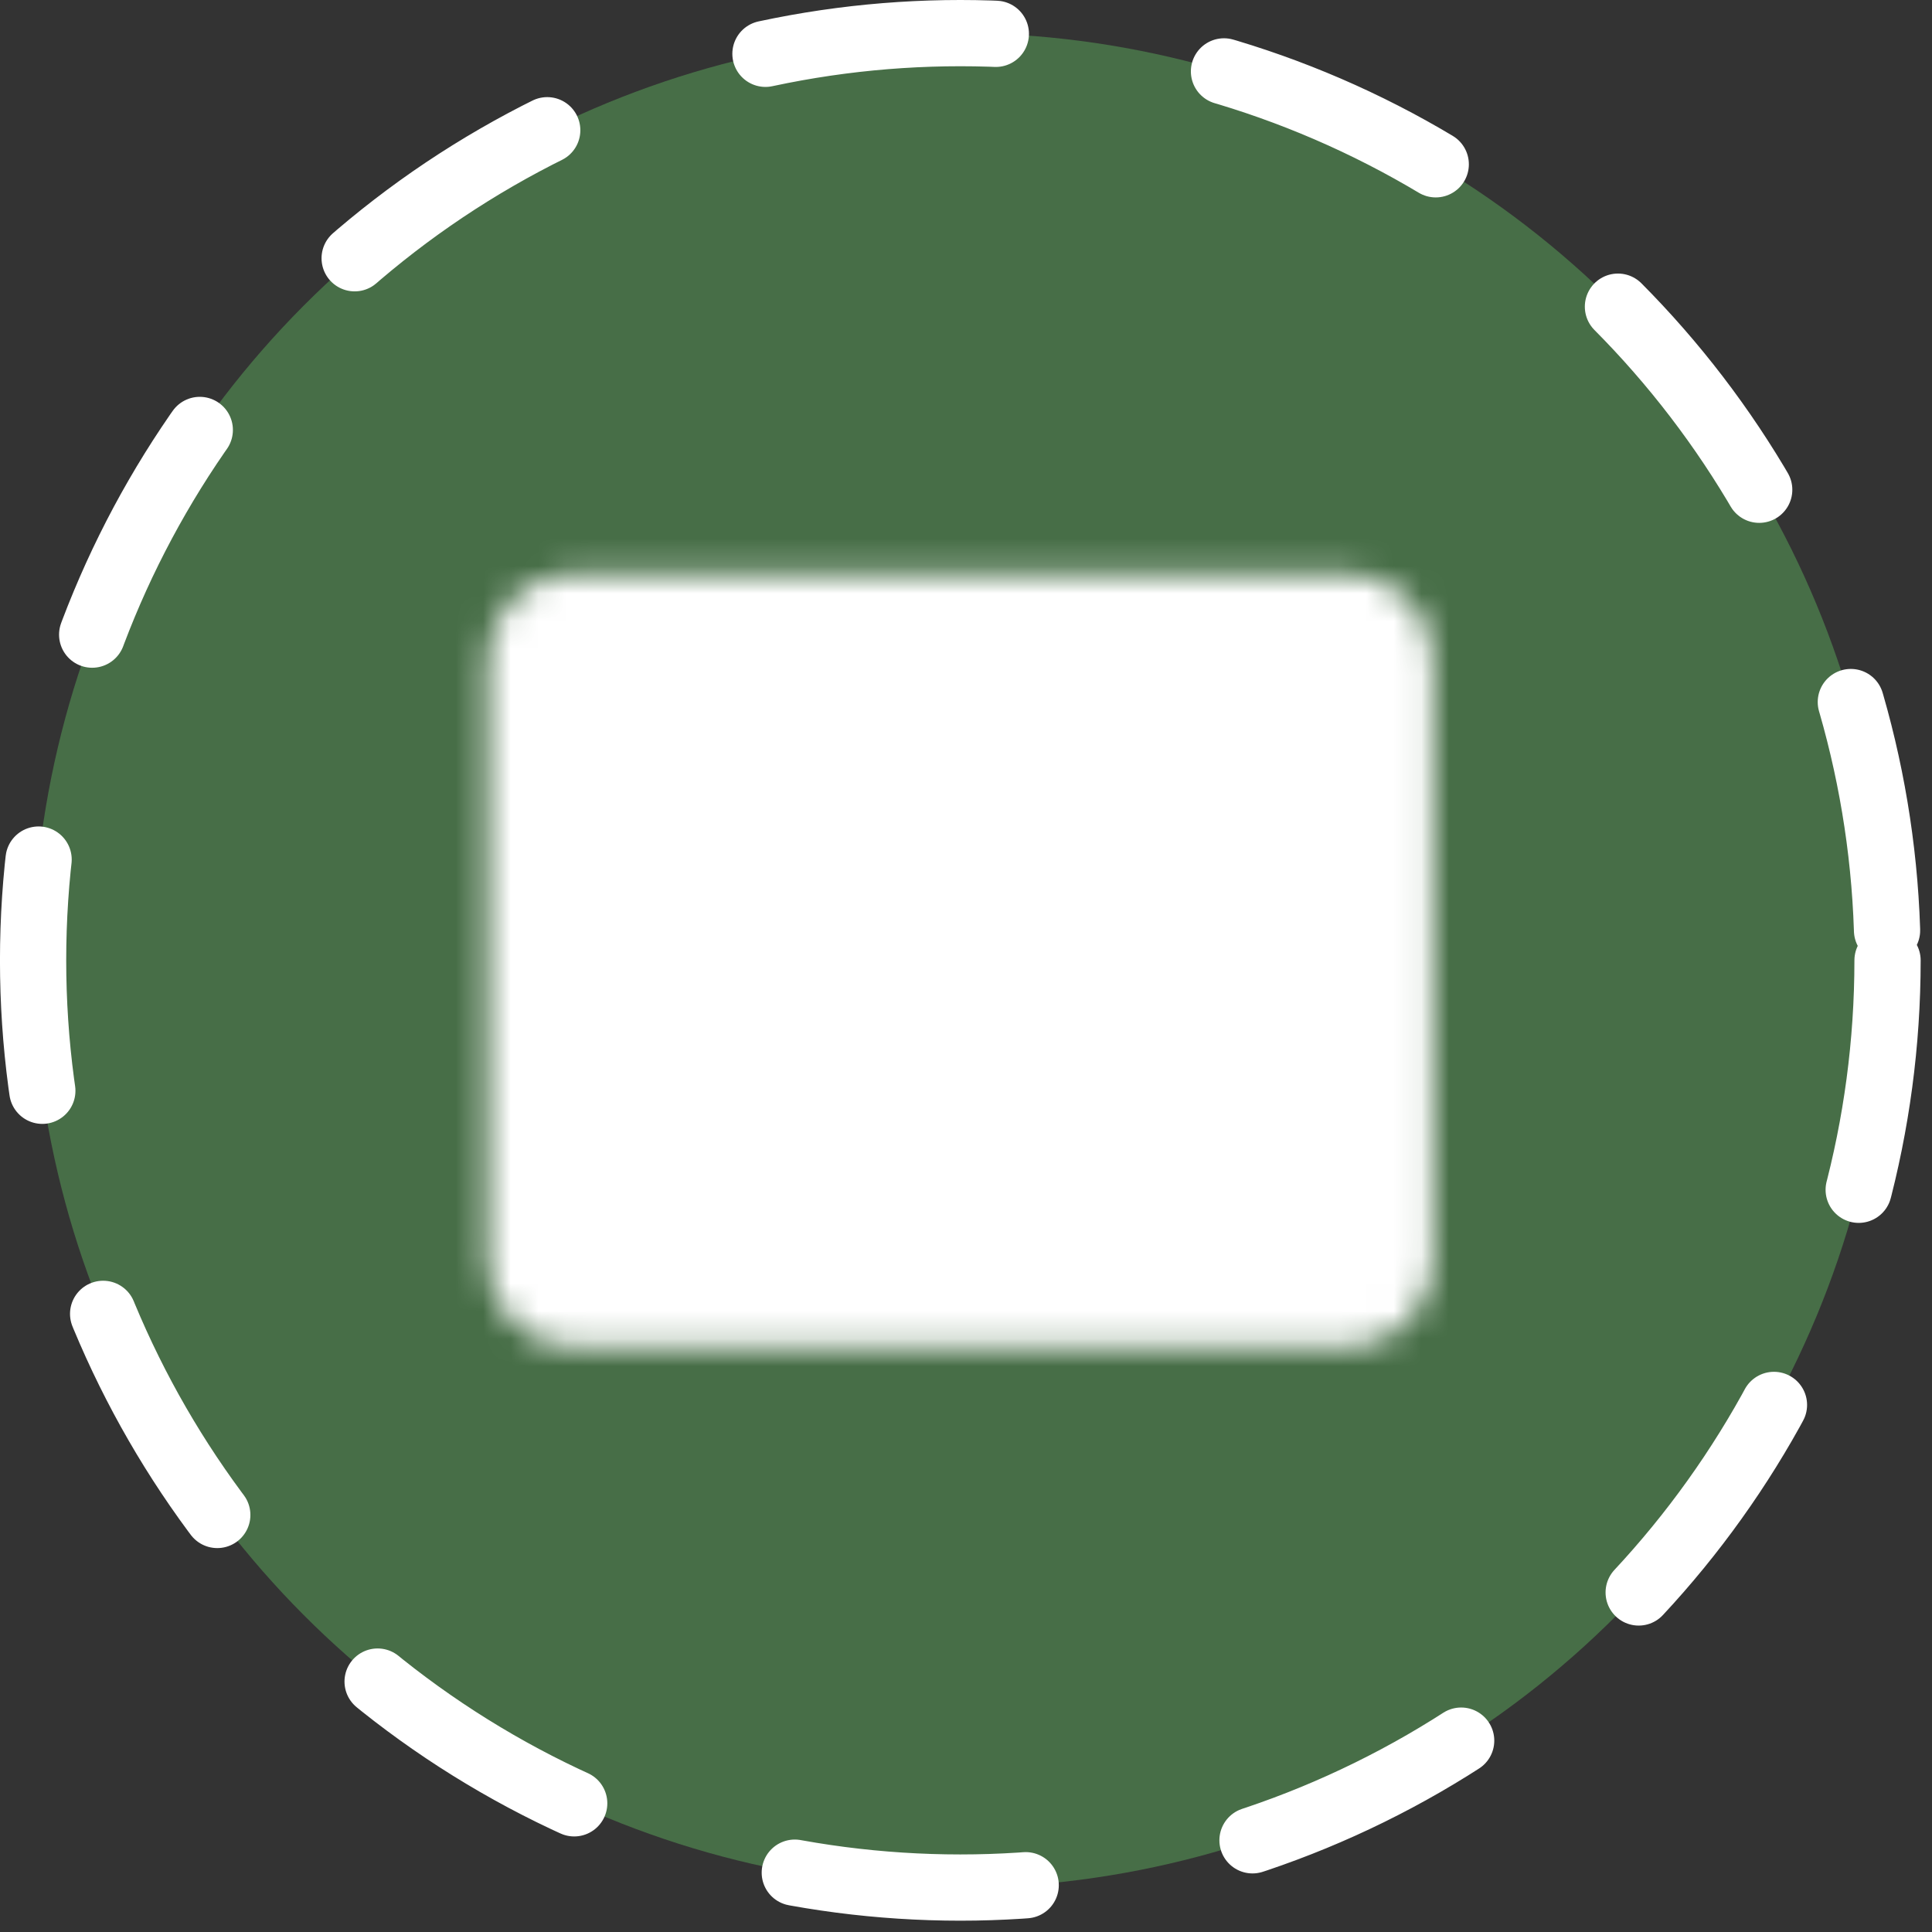
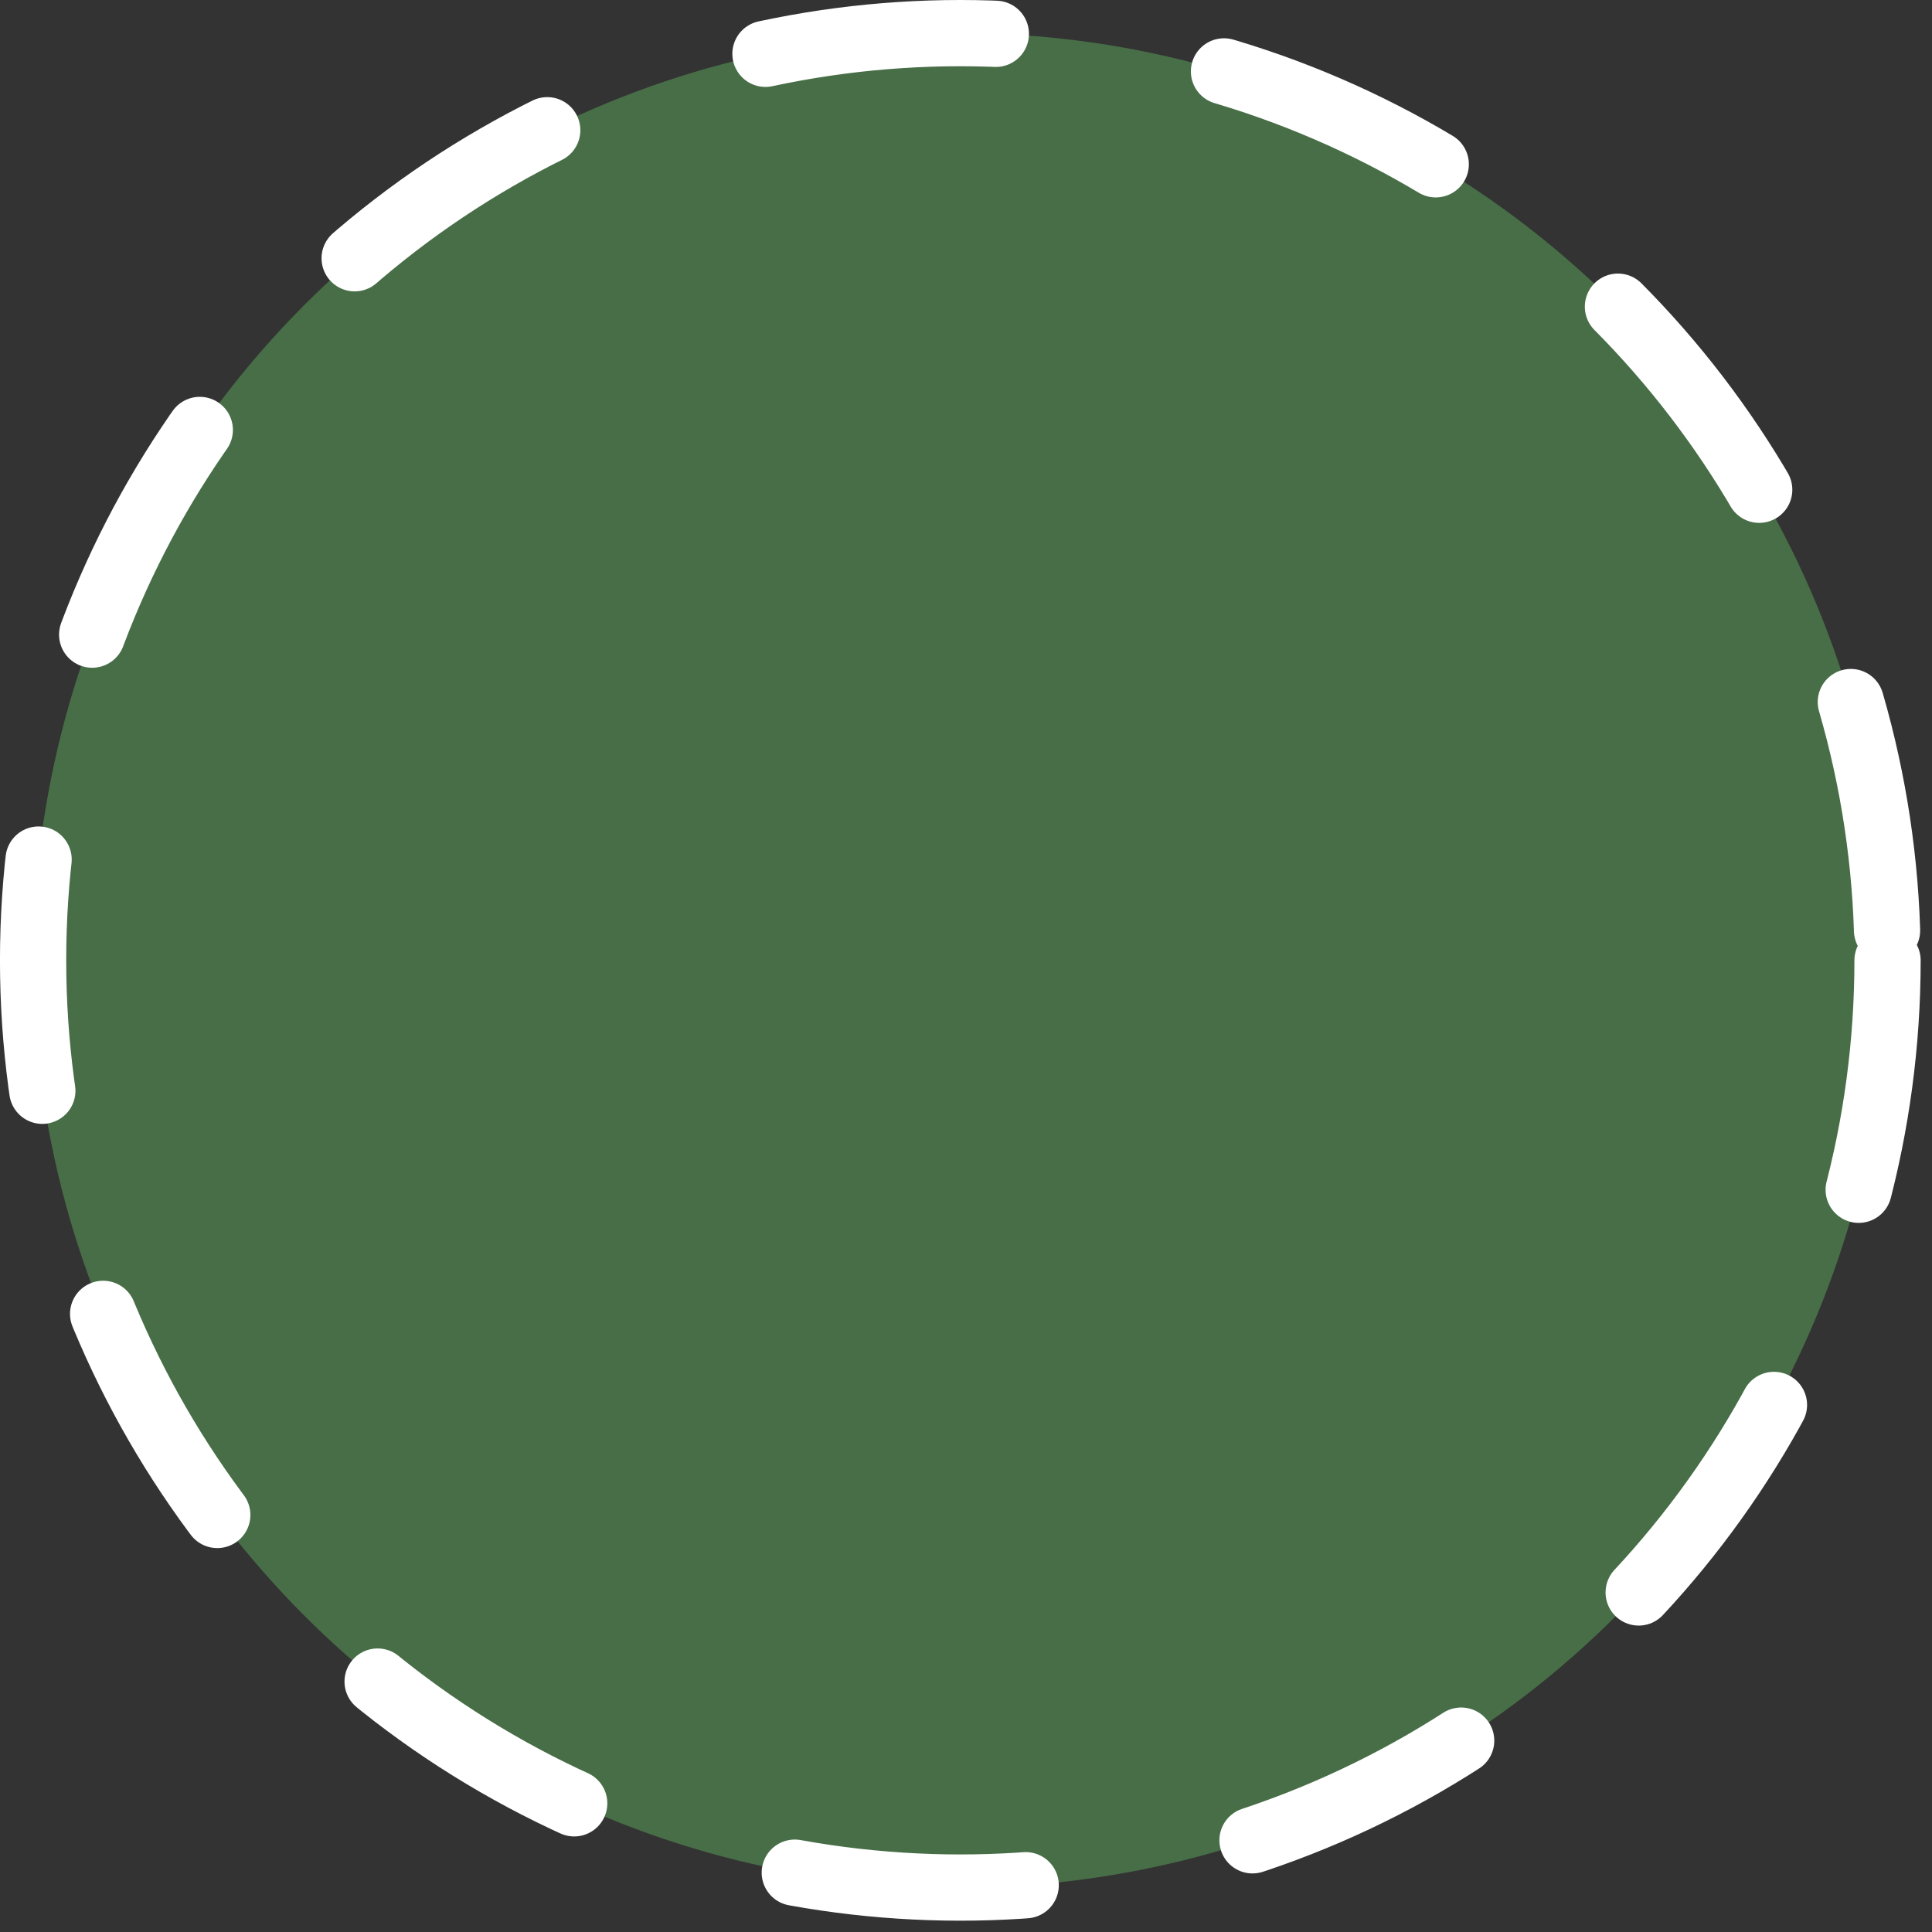
<svg xmlns="http://www.w3.org/2000/svg" fill="none" viewBox="0 0 70 70" height="70" width="70">
  <rect x="0" y="0" width="70" height="70" fill="#333333" stroke="none" />
  <circle stroke-dasharray="8.4 8.4" stroke-linecap="round" stroke-width="2.4" stroke="white" fill="#476E47" r="33.595" cy="34.795" cx="34.794" />
  <mask height="29" width="35" y="20" x="17" maskUnits="userSpaceOnUse" style="mask-type:luminance" id="mask0_7227_3400">
-     <path stroke-width="3.114" stroke="white" fill="white" d="M48.806 22.34H20.783C20.37 22.34 19.974 22.504 19.683 22.796C19.391 23.088 19.227 23.484 19.227 23.897V45.692C19.227 46.105 19.391 46.501 19.683 46.793C19.974 47.085 20.37 47.249 20.783 47.249H48.806C49.219 47.249 49.615 47.085 49.907 46.793C50.199 46.501 50.363 46.105 50.363 45.692V23.897C50.363 23.484 50.199 23.088 49.907 22.796C49.615 22.504 49.219 22.34 48.806 22.34Z" />
-     <path stroke-linecap="round" stroke-width="3.114" stroke="black" d="M34.797 29.346V40.243M41.025 34.794V40.243M28.57 33.237V40.243" />
+     <path stroke-width="3.114" stroke="white" fill="white" d="M48.806 22.34H20.783C20.37 22.34 19.974 22.504 19.683 22.796C19.391 23.088 19.227 23.484 19.227 23.897V45.692C19.227 46.105 19.391 46.501 19.683 46.793C19.974 47.085 20.37 47.249 20.783 47.249H48.806C49.219 47.249 49.615 47.085 49.907 46.793C50.199 46.501 50.363 46.105 50.363 45.692V23.897C50.363 23.484 50.199 23.088 49.907 22.796C49.615 22.504 49.219 22.34 48.806 22.34" />
  </mask>
  <g mask="url(#mask0_7227_3400)">
-     <path fill="white" d="M16.113 16.113H53.477V53.476H16.113V16.113Z" />
-   </g>
+     </g>
</svg>